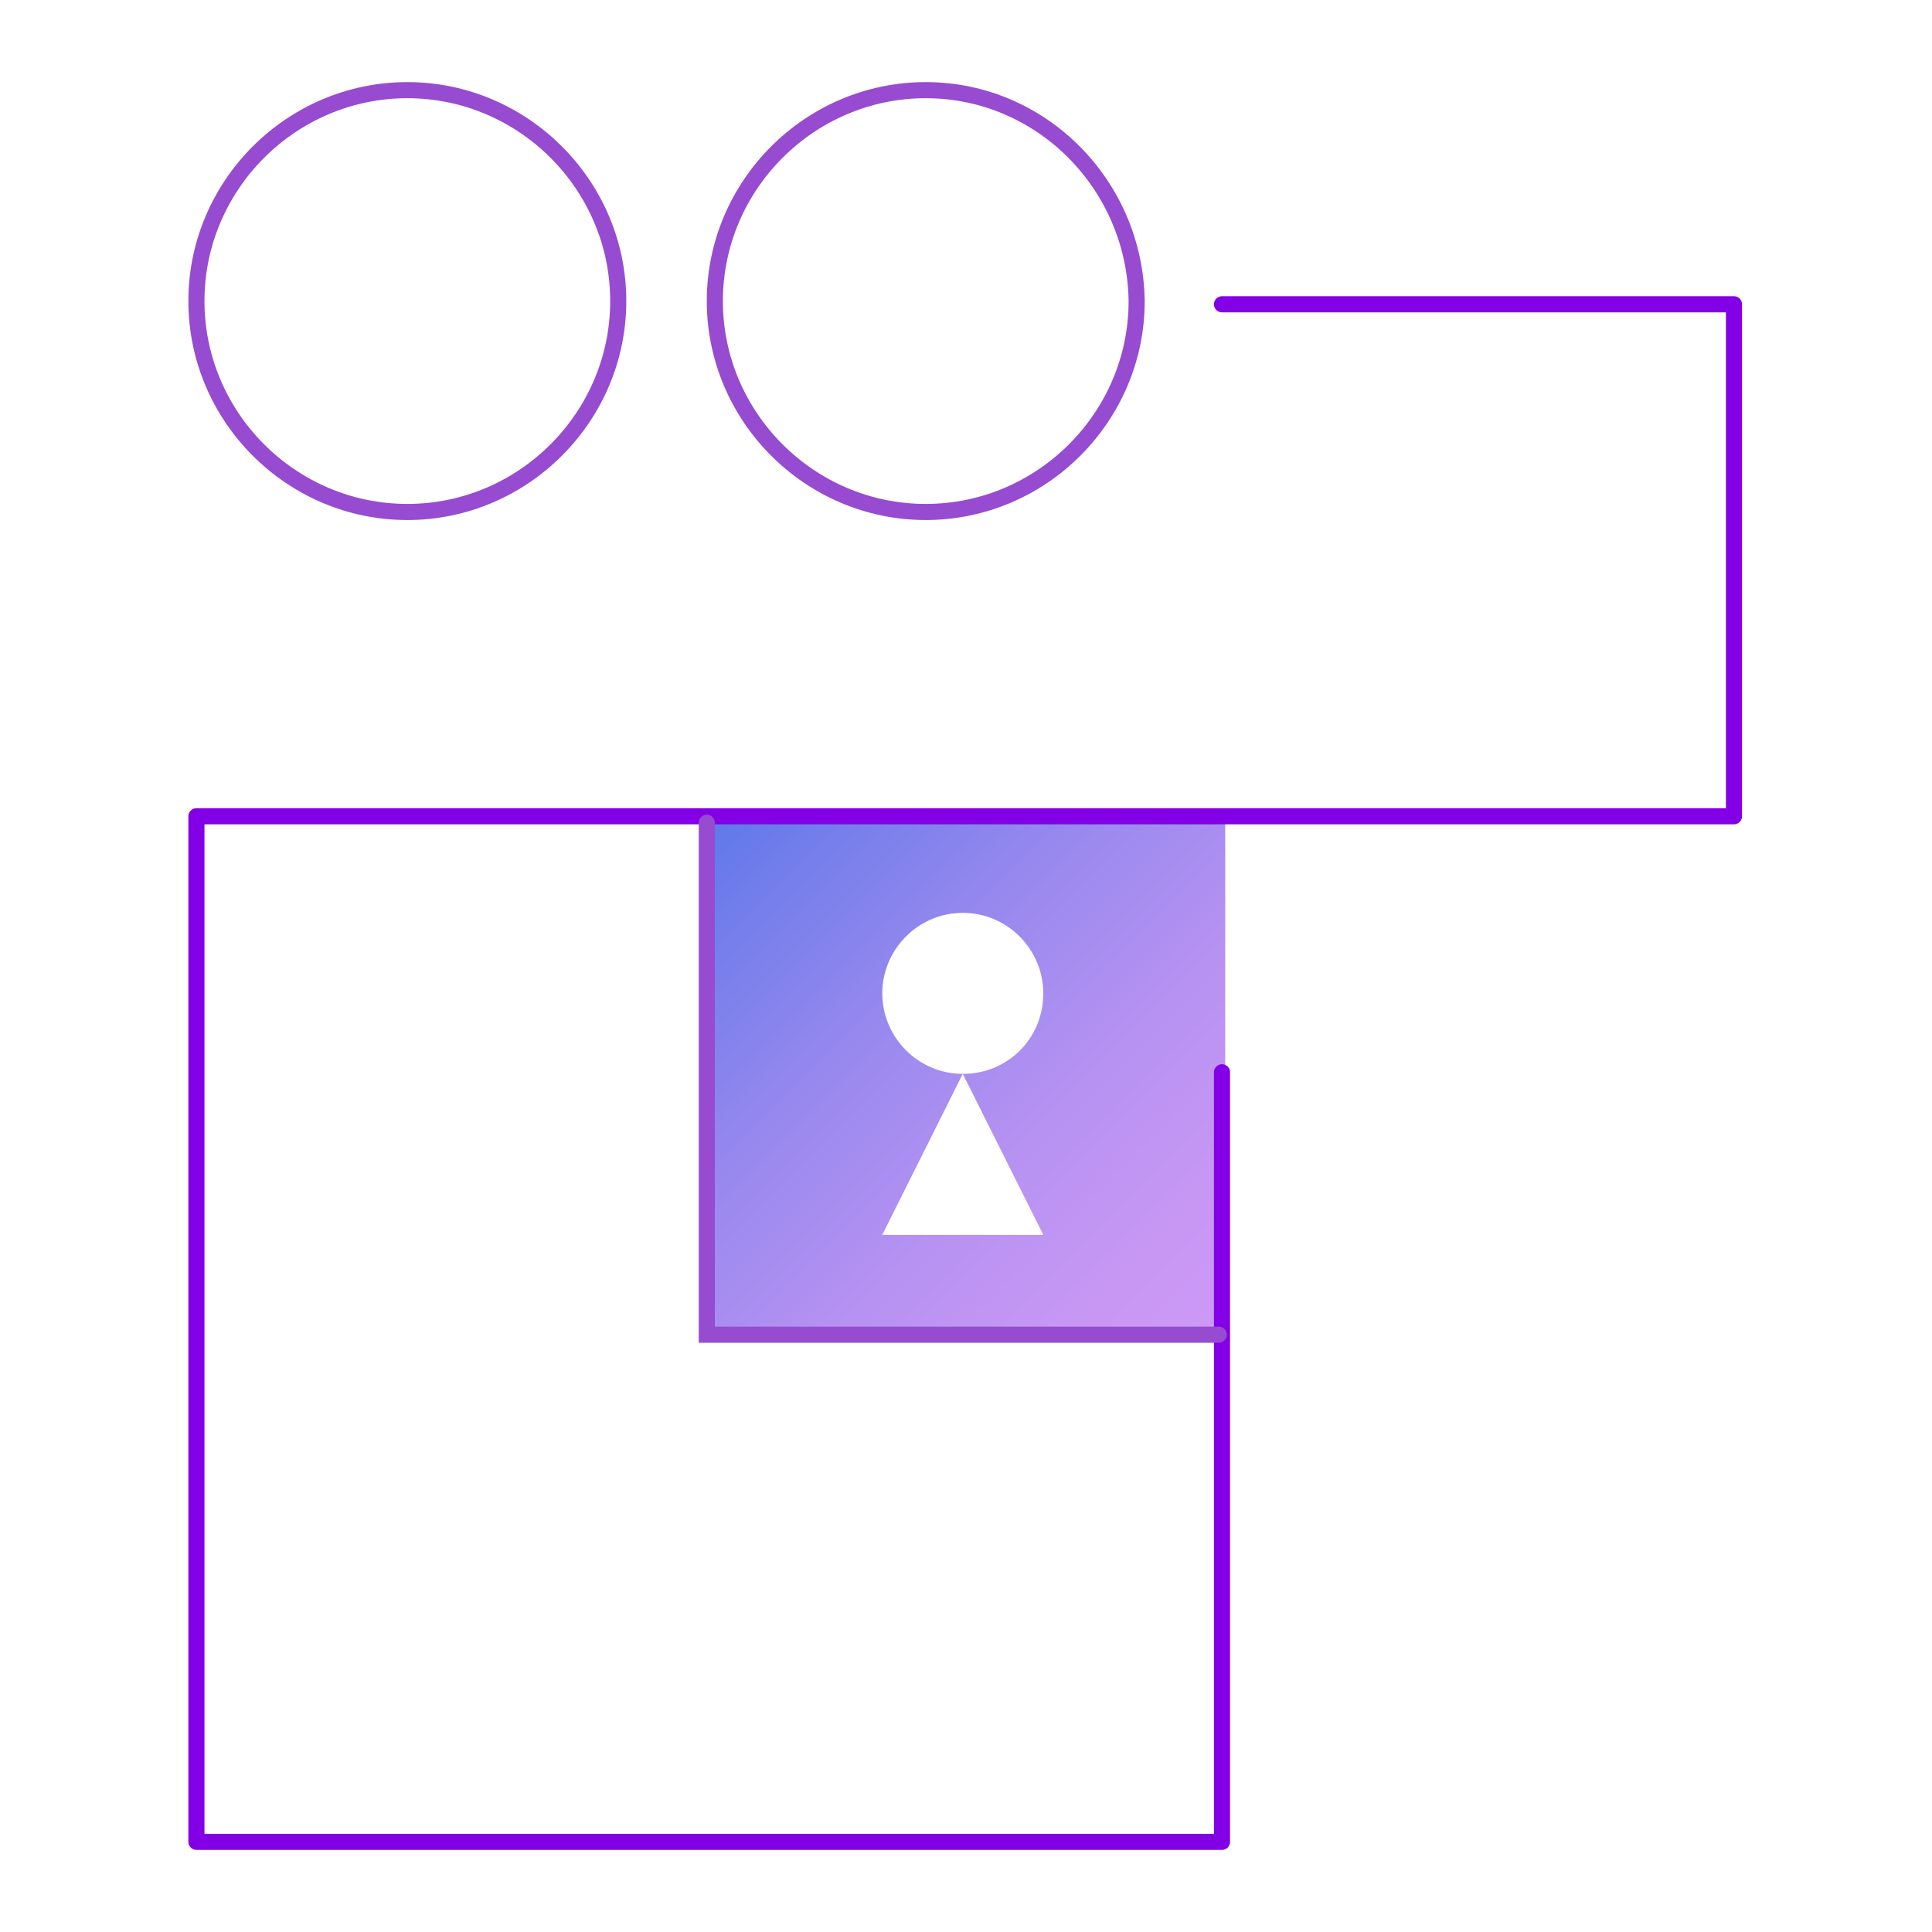
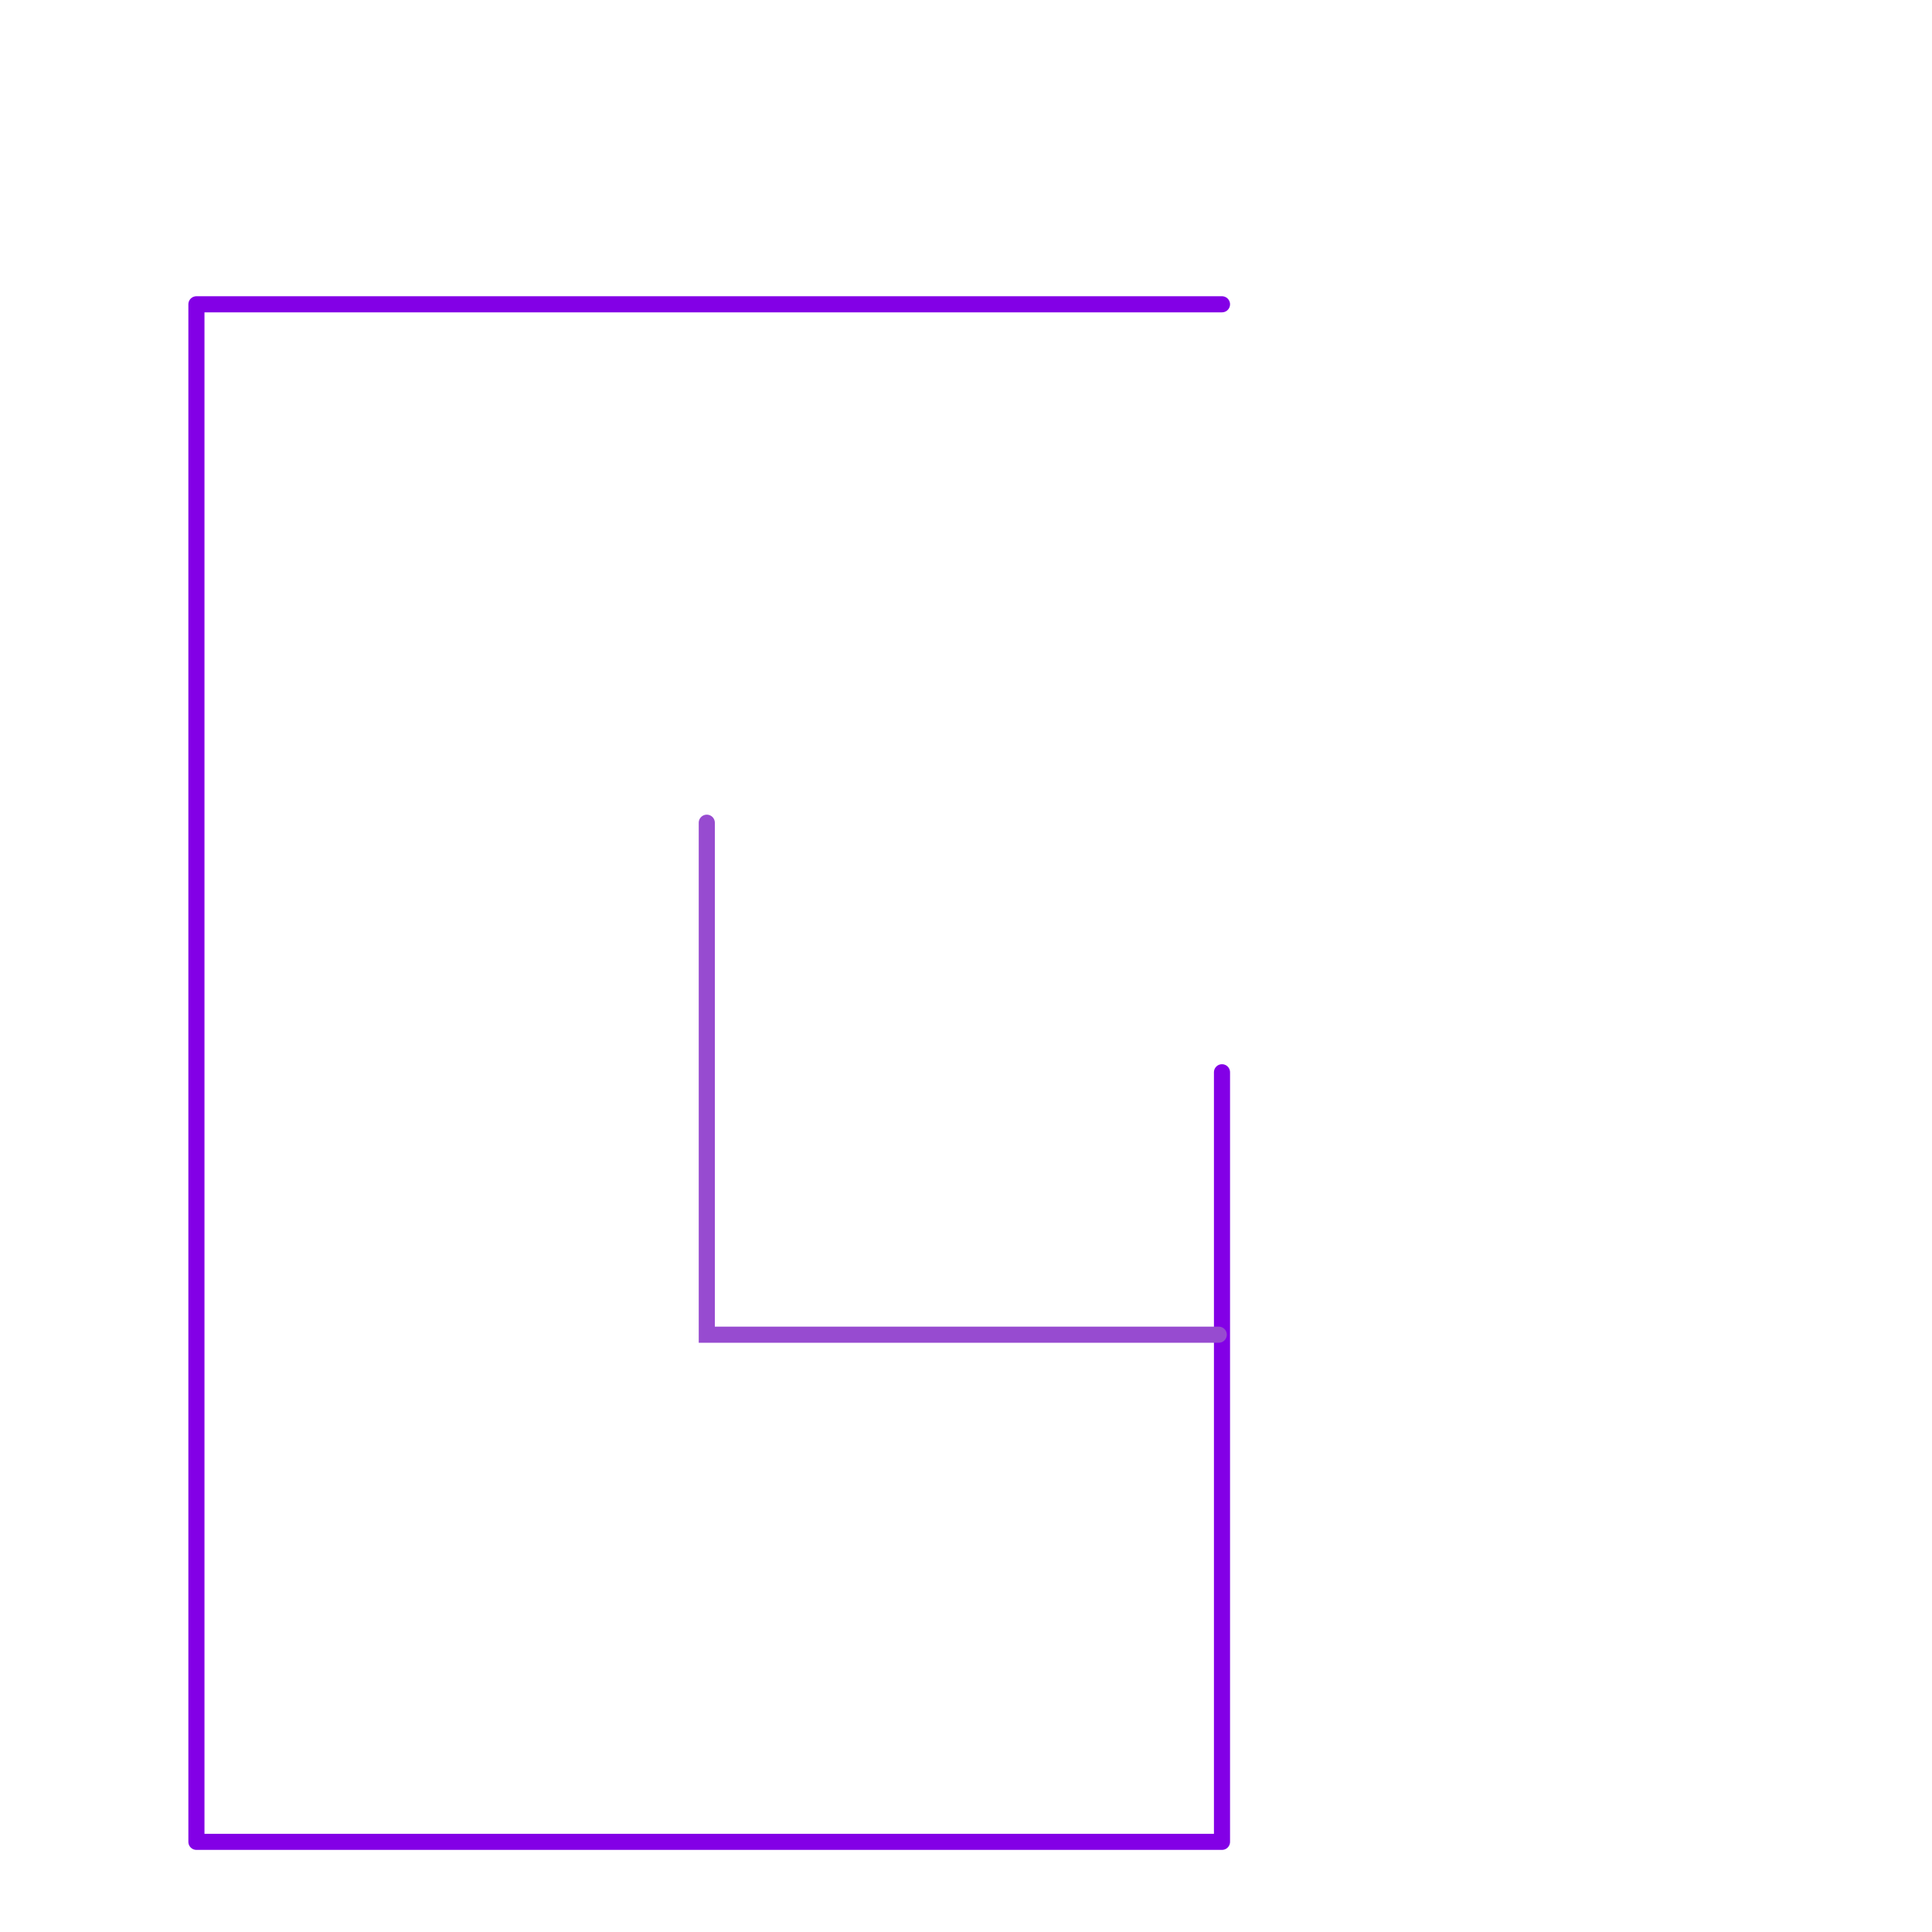
<svg xmlns="http://www.w3.org/2000/svg" width="120" height="120" viewBox="0 0 120 120" fill="none">
-   <path d="M44 50.6V82.7H76.1V50.6H44ZM64.8 76.7H54.8L59.8 66.7C57 66.7 54.8 64.4 54.8 61.7C54.8 59 57 56.7 59.8 56.7C62.6 56.7 64.8 59 64.8 61.7C64.8 64.5 62.6 66.7 59.8 66.7L64.8 76.7Z" fill="url(#paint0_linear_360_7171)" />
-   <path d="M75.9 66.6V114.4H12.2V50.7H107.7V18.9H75.9" stroke="#8300E6" stroke-miterlimit="10" stroke-linecap="round" stroke-linejoin="round" />
-   <path d="M57.5 5.6C50.3 5.6 44.4 11.5 44.4 18.7C44.4 25.9 50.3 31.8 57.5 31.8C64.7 31.8 70.6 25.9 70.6 18.7C70.5 11.5 64.7 5.6 57.5 5.6Z" stroke="#974BD0" stroke-miterlimit="10" />
-   <path d="M25.3 5.6C18.1 5.6 12.2 11.5 12.2 18.7C12.2 25.9 18.1 31.8 25.3 31.8C32.5 31.8 38.4 25.9 38.4 18.7C38.4 11.5 32.5 5.6 25.3 5.6Z" stroke="#974BD0" stroke-miterlimit="10" />
+   <path d="M75.9 66.6V114.4H12.2V50.7V18.9H75.9" stroke="#8300E6" stroke-miterlimit="10" stroke-linecap="round" stroke-linejoin="round" />
  <path d="M43.9 51.1V82.9H75.7" stroke="#974BD0" stroke-miterlimit="10" stroke-linecap="round" />
  <defs>
    <linearGradient id="paint0_linear_360_7171" x1="43.963" y1="50.606" x2="76.106" y2="82.749" gradientUnits="userSpaceOnUse">
      <stop stop-color="#5D78E9" />
      <stop offset="0.15" stop-color="#777FEB" />
      <stop offset="0.4" stop-color="#9C8AEF" />
      <stop offset="0.63" stop-color="#B792F2" />
      <stop offset="0.84" stop-color="#C797F4" />
      <stop offset="1" stop-color="#CD99F5" />
    </linearGradient>
  </defs>
</svg>